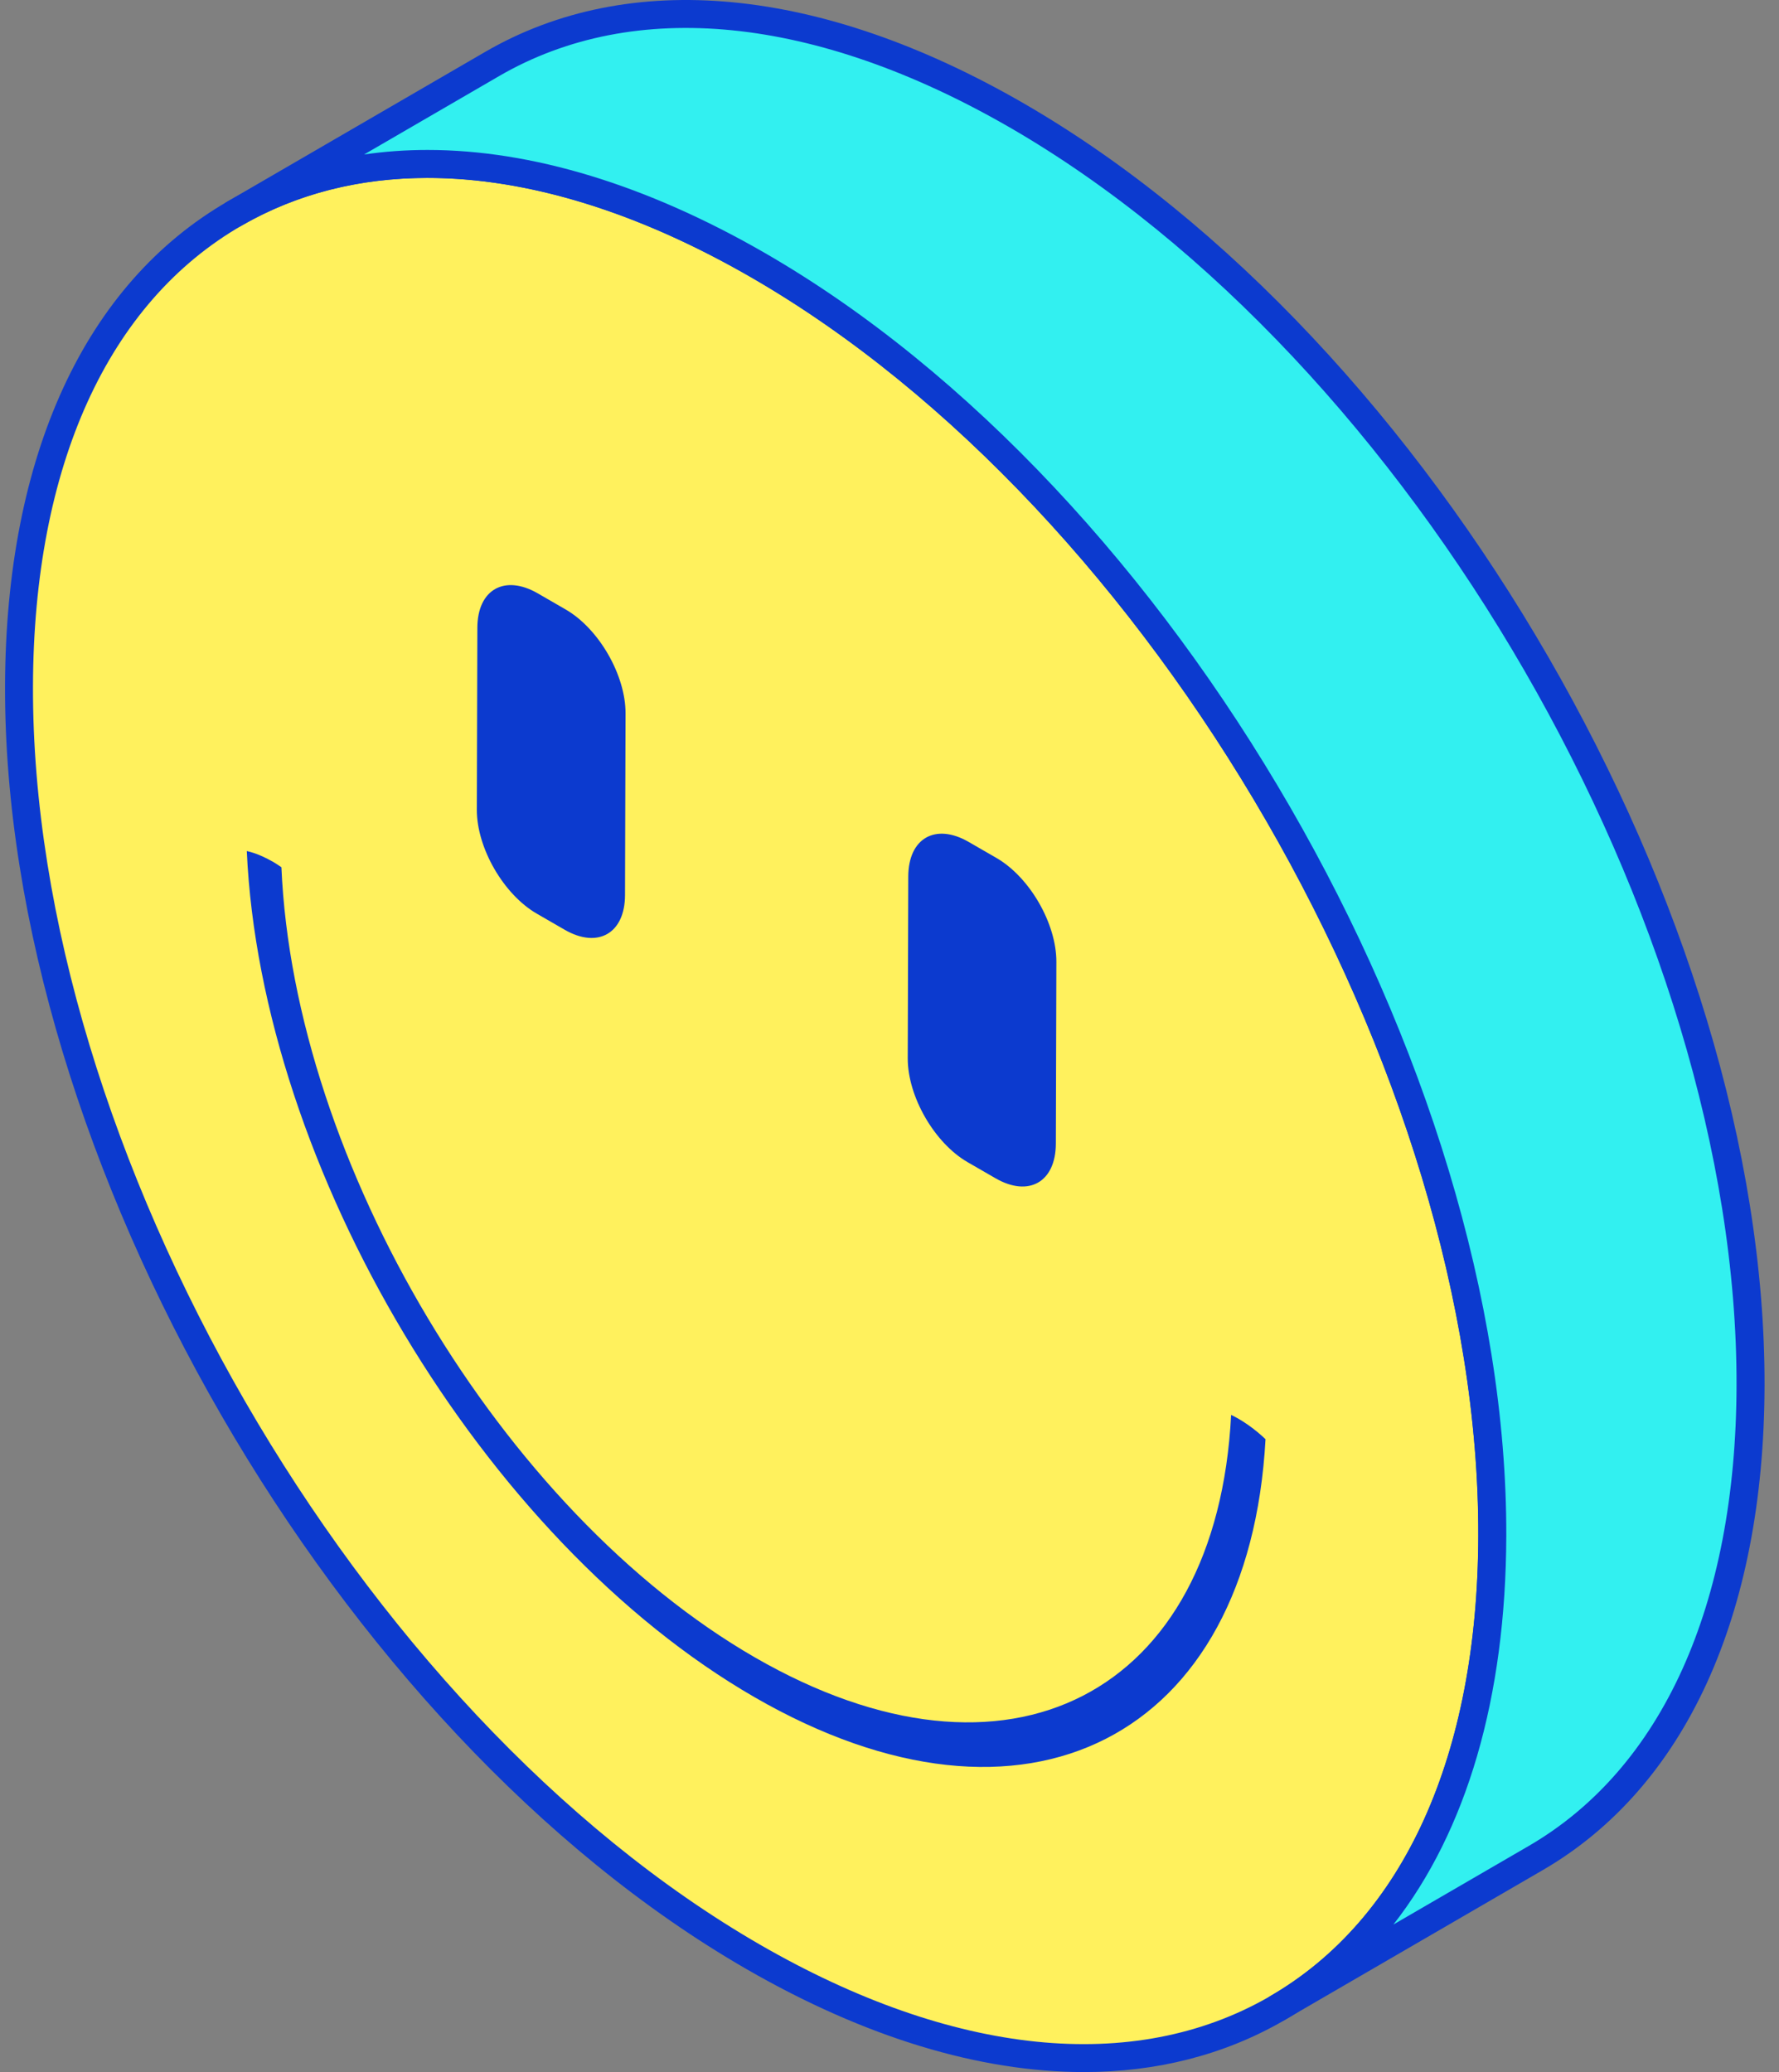
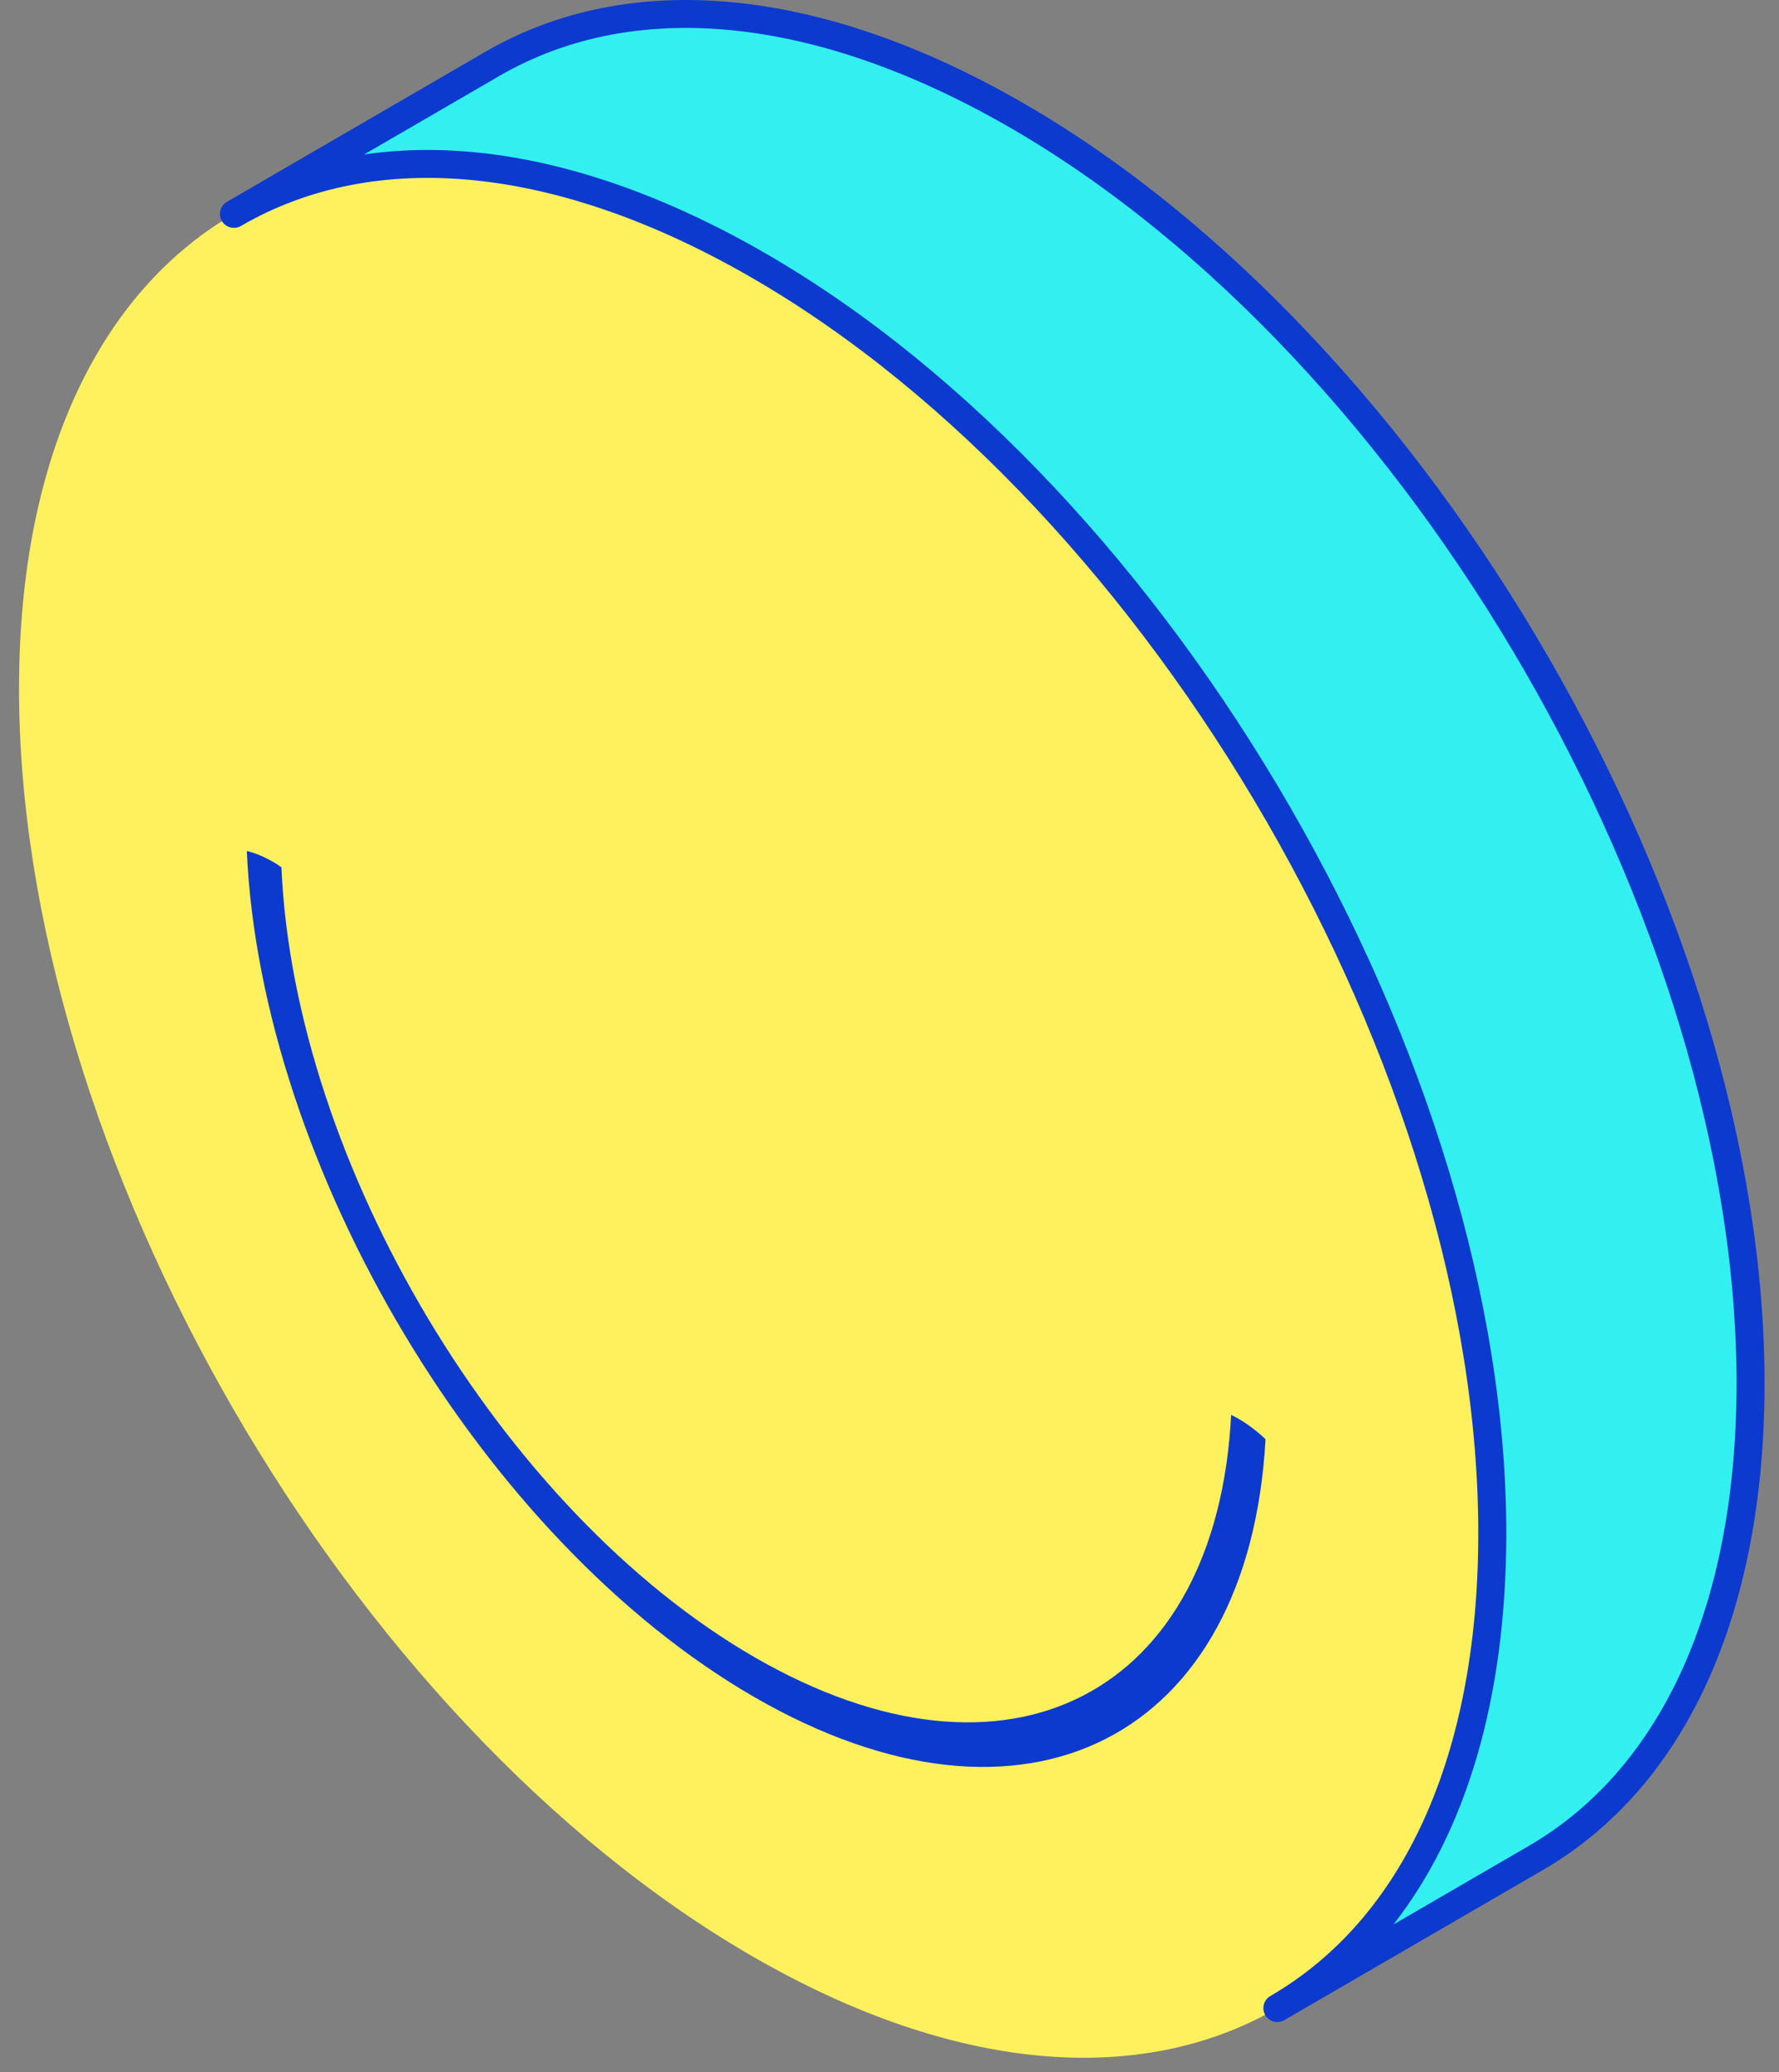
<svg xmlns="http://www.w3.org/2000/svg" width="91" height="106" viewBox="0 0 91 106" fill="none">
  <rect x="0" y="0" width="91" height="106" fill="#808080" stroke="none" />
  <g clip-path="url(#clip0_5249_28622)">
    <path d="M38.772 13.565C59.587 25.575 76.4 54.68 76.334 78.575C76.268 102.47 59.343 112.111 38.528 100.102C17.718 88.096 0.905 58.991 0.974 35.096C1.04 11.201 17.966 1.56 38.772 13.565Z" fill="#FFF15D" />
-     <path d="M55.438 106C50.128 106 44.249 104.232 38.172 100.725C17.199 88.623 0.188 59.181 0.258 35.096C0.292 23.311 4.348 14.502 11.675 10.288C19.054 6.046 28.802 6.99 39.132 12.95C60.109 25.053 77.116 54.494 77.05 78.579C77.015 90.361 72.964 99.173 65.632 103.388C62.596 105.133 59.152 106 55.438 106ZM21.873 9.103C18.403 9.103 15.204 9.908 12.388 11.526C5.517 15.474 1.718 23.845 1.687 35.1C1.621 58.732 18.306 87.613 38.884 99.487C48.753 105.18 57.998 106.128 64.919 102.149C71.787 98.202 75.586 89.826 75.621 78.575C75.687 54.943 58.998 26.059 38.419 14.185C32.567 10.81 26.936 9.103 21.877 9.103H21.873Z" fill="#0C3ACF" />
    <path d="M25.174 3.271C32.025 -0.704 41.514 -0.147 51.983 5.895C72.798 17.904 89.611 47.009 89.545 70.904C89.51 82.775 85.316 91.131 78.553 95.059L65.342 102.73C72.108 98.802 76.299 90.449 76.334 78.579C76.4 54.684 59.587 25.579 38.772 13.57C28.303 7.528 18.814 6.967 11.962 10.946L25.174 3.275V3.271Z" fill="#32F0F0" />
    <path d="M65.342 103.442C65.094 103.442 64.858 103.314 64.722 103.086C64.524 102.745 64.641 102.308 64.981 102.111C71.81 98.147 75.586 89.787 75.617 78.575C75.683 54.943 58.993 26.059 38.416 14.185C28.512 8.472 19.247 7.54 12.322 11.561C11.982 11.758 11.544 11.642 11.346 11.302C11.149 10.961 11.265 10.524 11.606 10.326C11.606 10.326 11.617 10.319 11.625 10.315L24.817 2.655C32.203 -1.633 41.979 -0.704 52.343 5.275C73.32 17.378 90.327 46.819 90.261 70.904C90.227 82.647 86.198 91.44 78.913 95.67L65.702 103.341C65.59 103.407 65.466 103.438 65.342 103.438V103.442ZM21.87 7.671C27.18 7.671 33.051 9.44 39.132 12.946C60.109 25.049 77.116 54.49 77.05 78.575C77.027 86.858 75.017 93.673 71.275 98.453L78.193 94.436C85.021 90.473 88.797 82.113 88.828 70.897C88.894 47.264 72.205 18.38 51.627 6.506C41.723 0.801 32.459 -0.131 25.534 3.89L18.624 7.903C19.677 7.749 20.762 7.671 21.87 7.671Z" fill="#0C3ACF" />
    <path d="M13.926 44.067C13.767 43.978 13.601 43.889 13.418 43.808C13.116 43.673 12.853 43.587 12.624 43.537C13.353 59.715 24.709 78.815 38.602 86.826C52.483 94.834 63.901 88.893 64.734 73.625C64.49 73.393 64.203 73.149 63.87 72.913C63.692 72.785 63.521 72.68 63.366 72.588C63.227 72.506 63.095 72.441 62.975 72.382C62.247 86.687 51.581 92.268 38.613 84.787C25.646 77.306 15.045 59.463 14.395 44.365C14.251 44.265 14.096 44.164 13.926 44.063V44.067Z" fill="#0C3ACF" />
-     <path d="M27.509 30.355C25.805 29.372 24.422 30.162 24.418 32.117L24.391 41.425C24.387 43.379 25.758 45.759 27.462 46.742L28.884 47.563C30.58 48.542 31.963 47.752 31.971 45.798L31.998 36.49C32.002 34.535 30.631 32.155 28.93 31.176L27.509 30.355Z" fill="#0C3ACF" />
-     <path d="M49.547 43.069C47.851 42.09 46.468 42.879 46.46 44.834L46.433 54.142C46.429 56.096 47.8 58.477 49.501 59.456L50.922 60.276C52.626 61.259 54.001 60.466 54.009 58.511L54.036 49.203C54.04 47.249 52.673 44.872 50.968 43.889L49.547 43.069Z" fill="#0C3ACF" />
  </g>
  <defs>
    <clipPath id="clip0_5249_28622">
      <rect width="90" height="106" fill="white" transform="translate(0.258)" />
    </clipPath>
  </defs>
</svg>